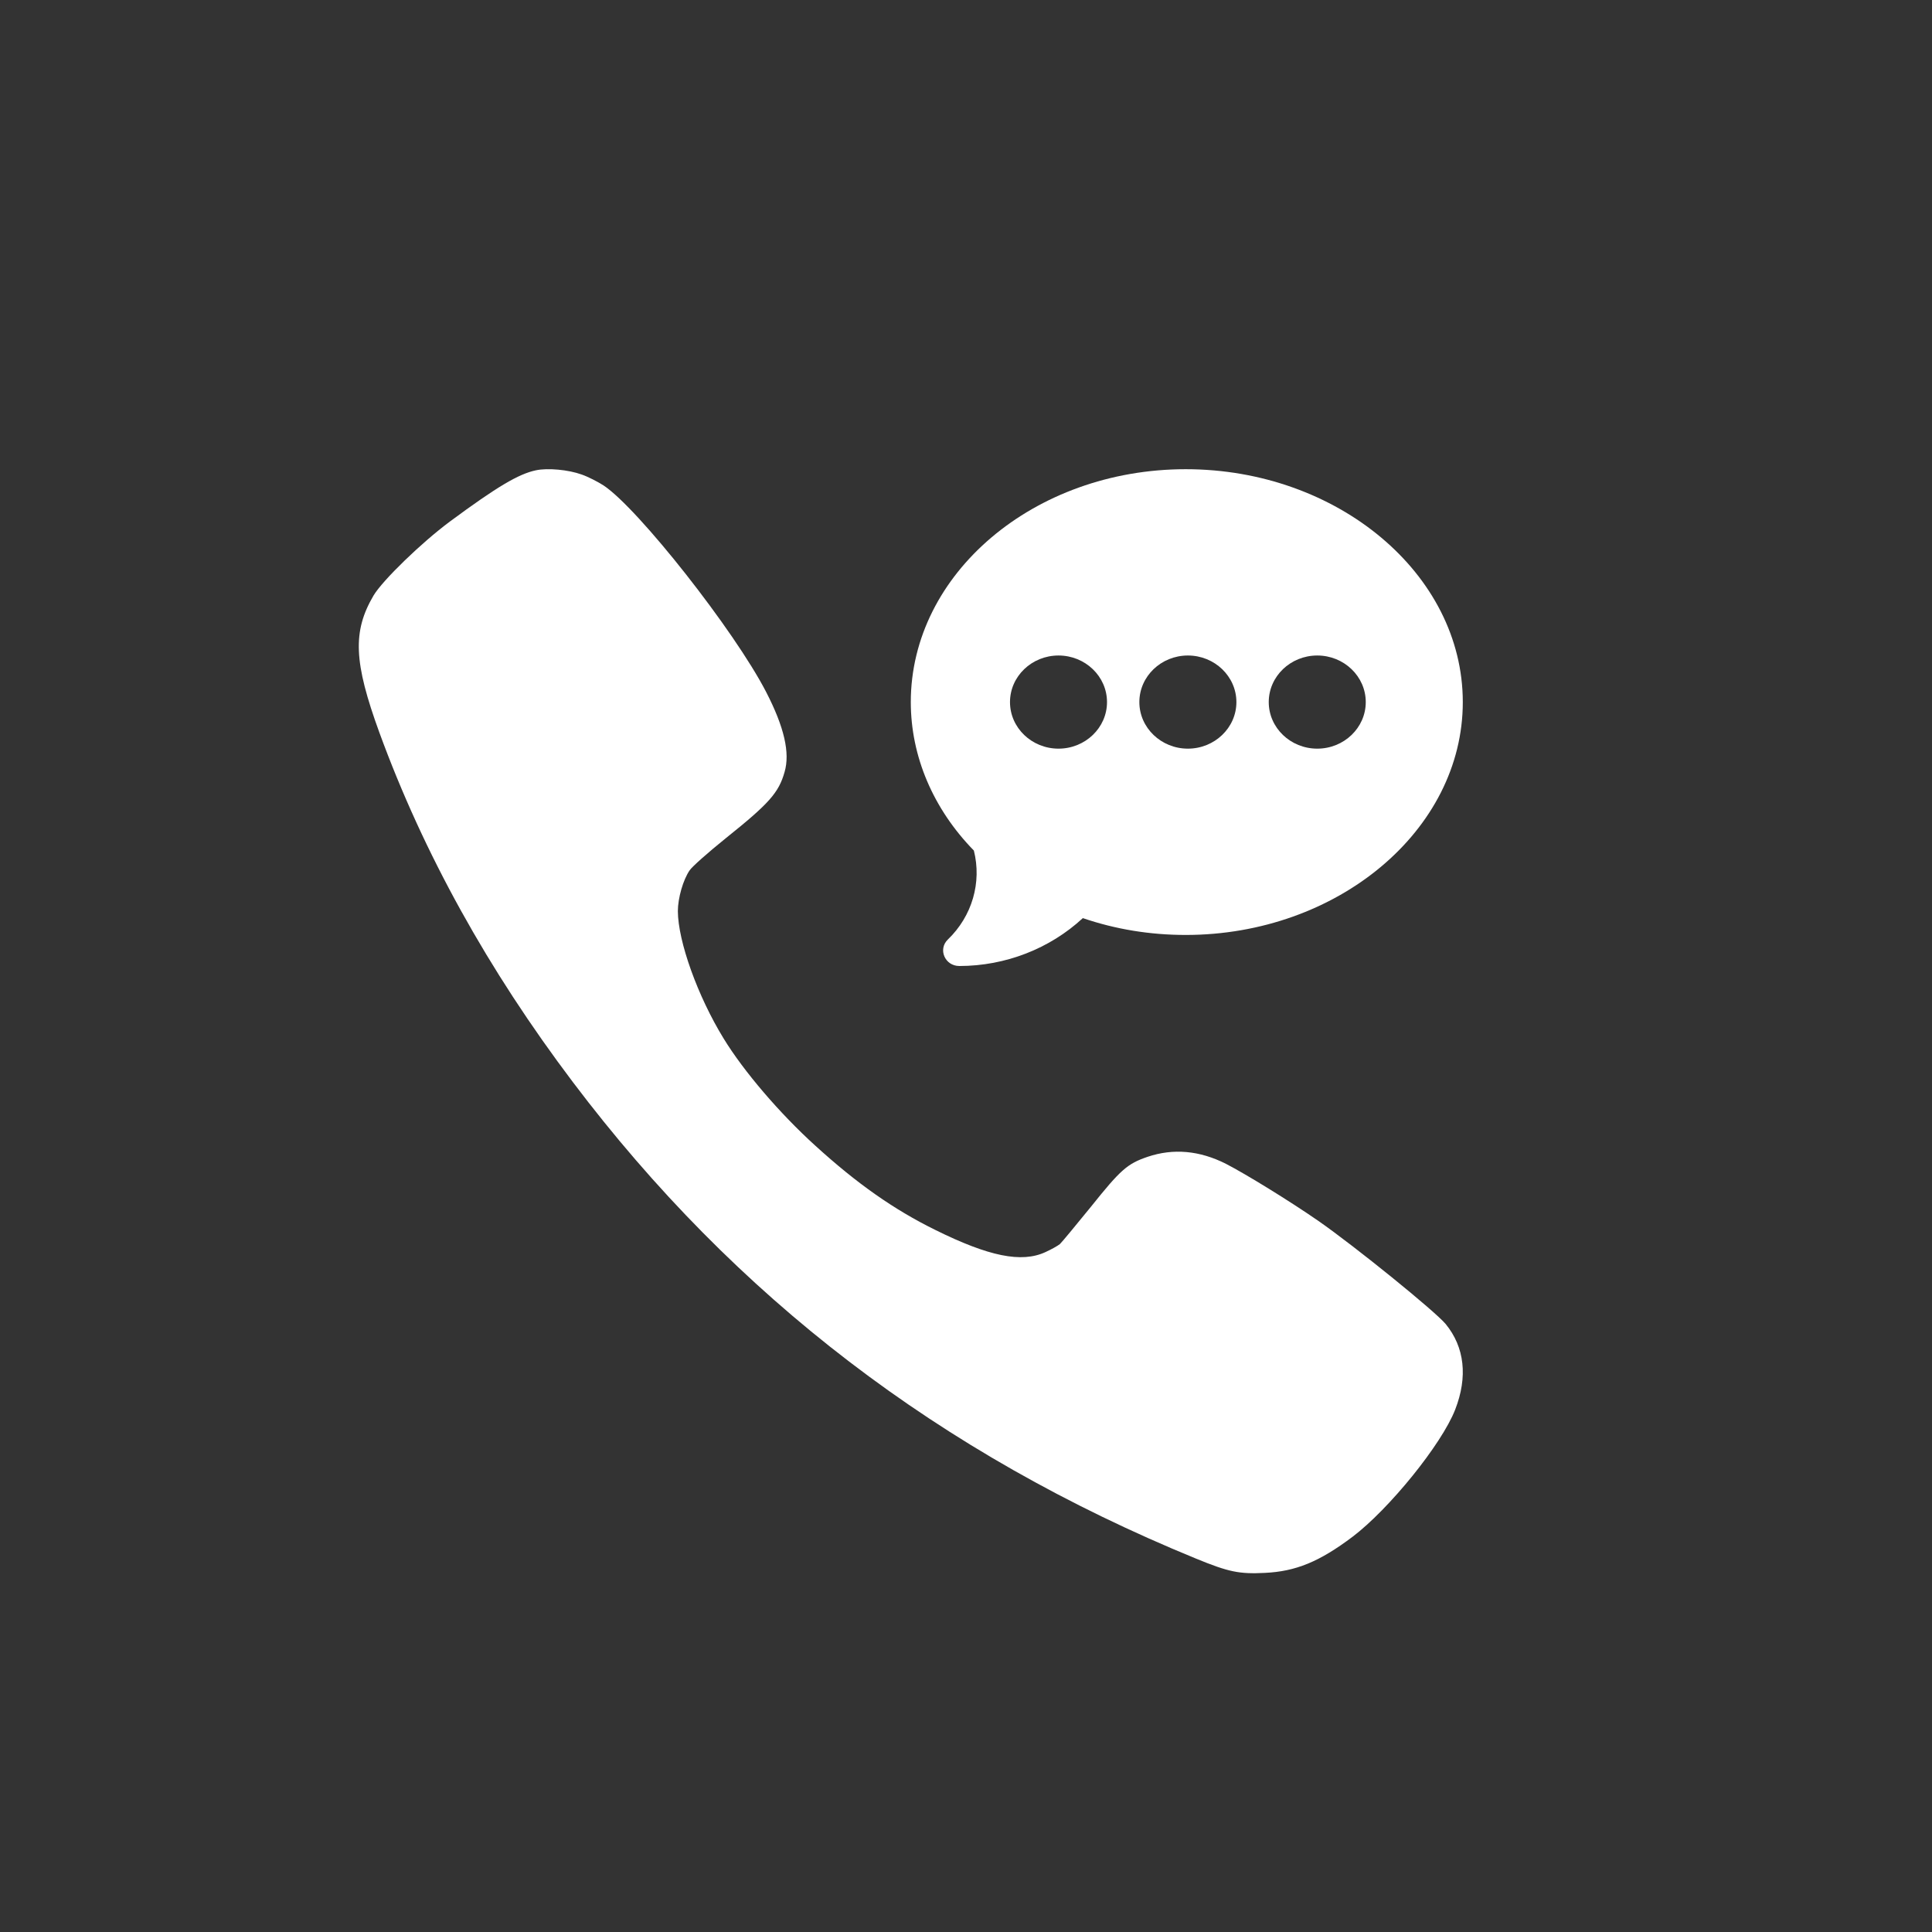
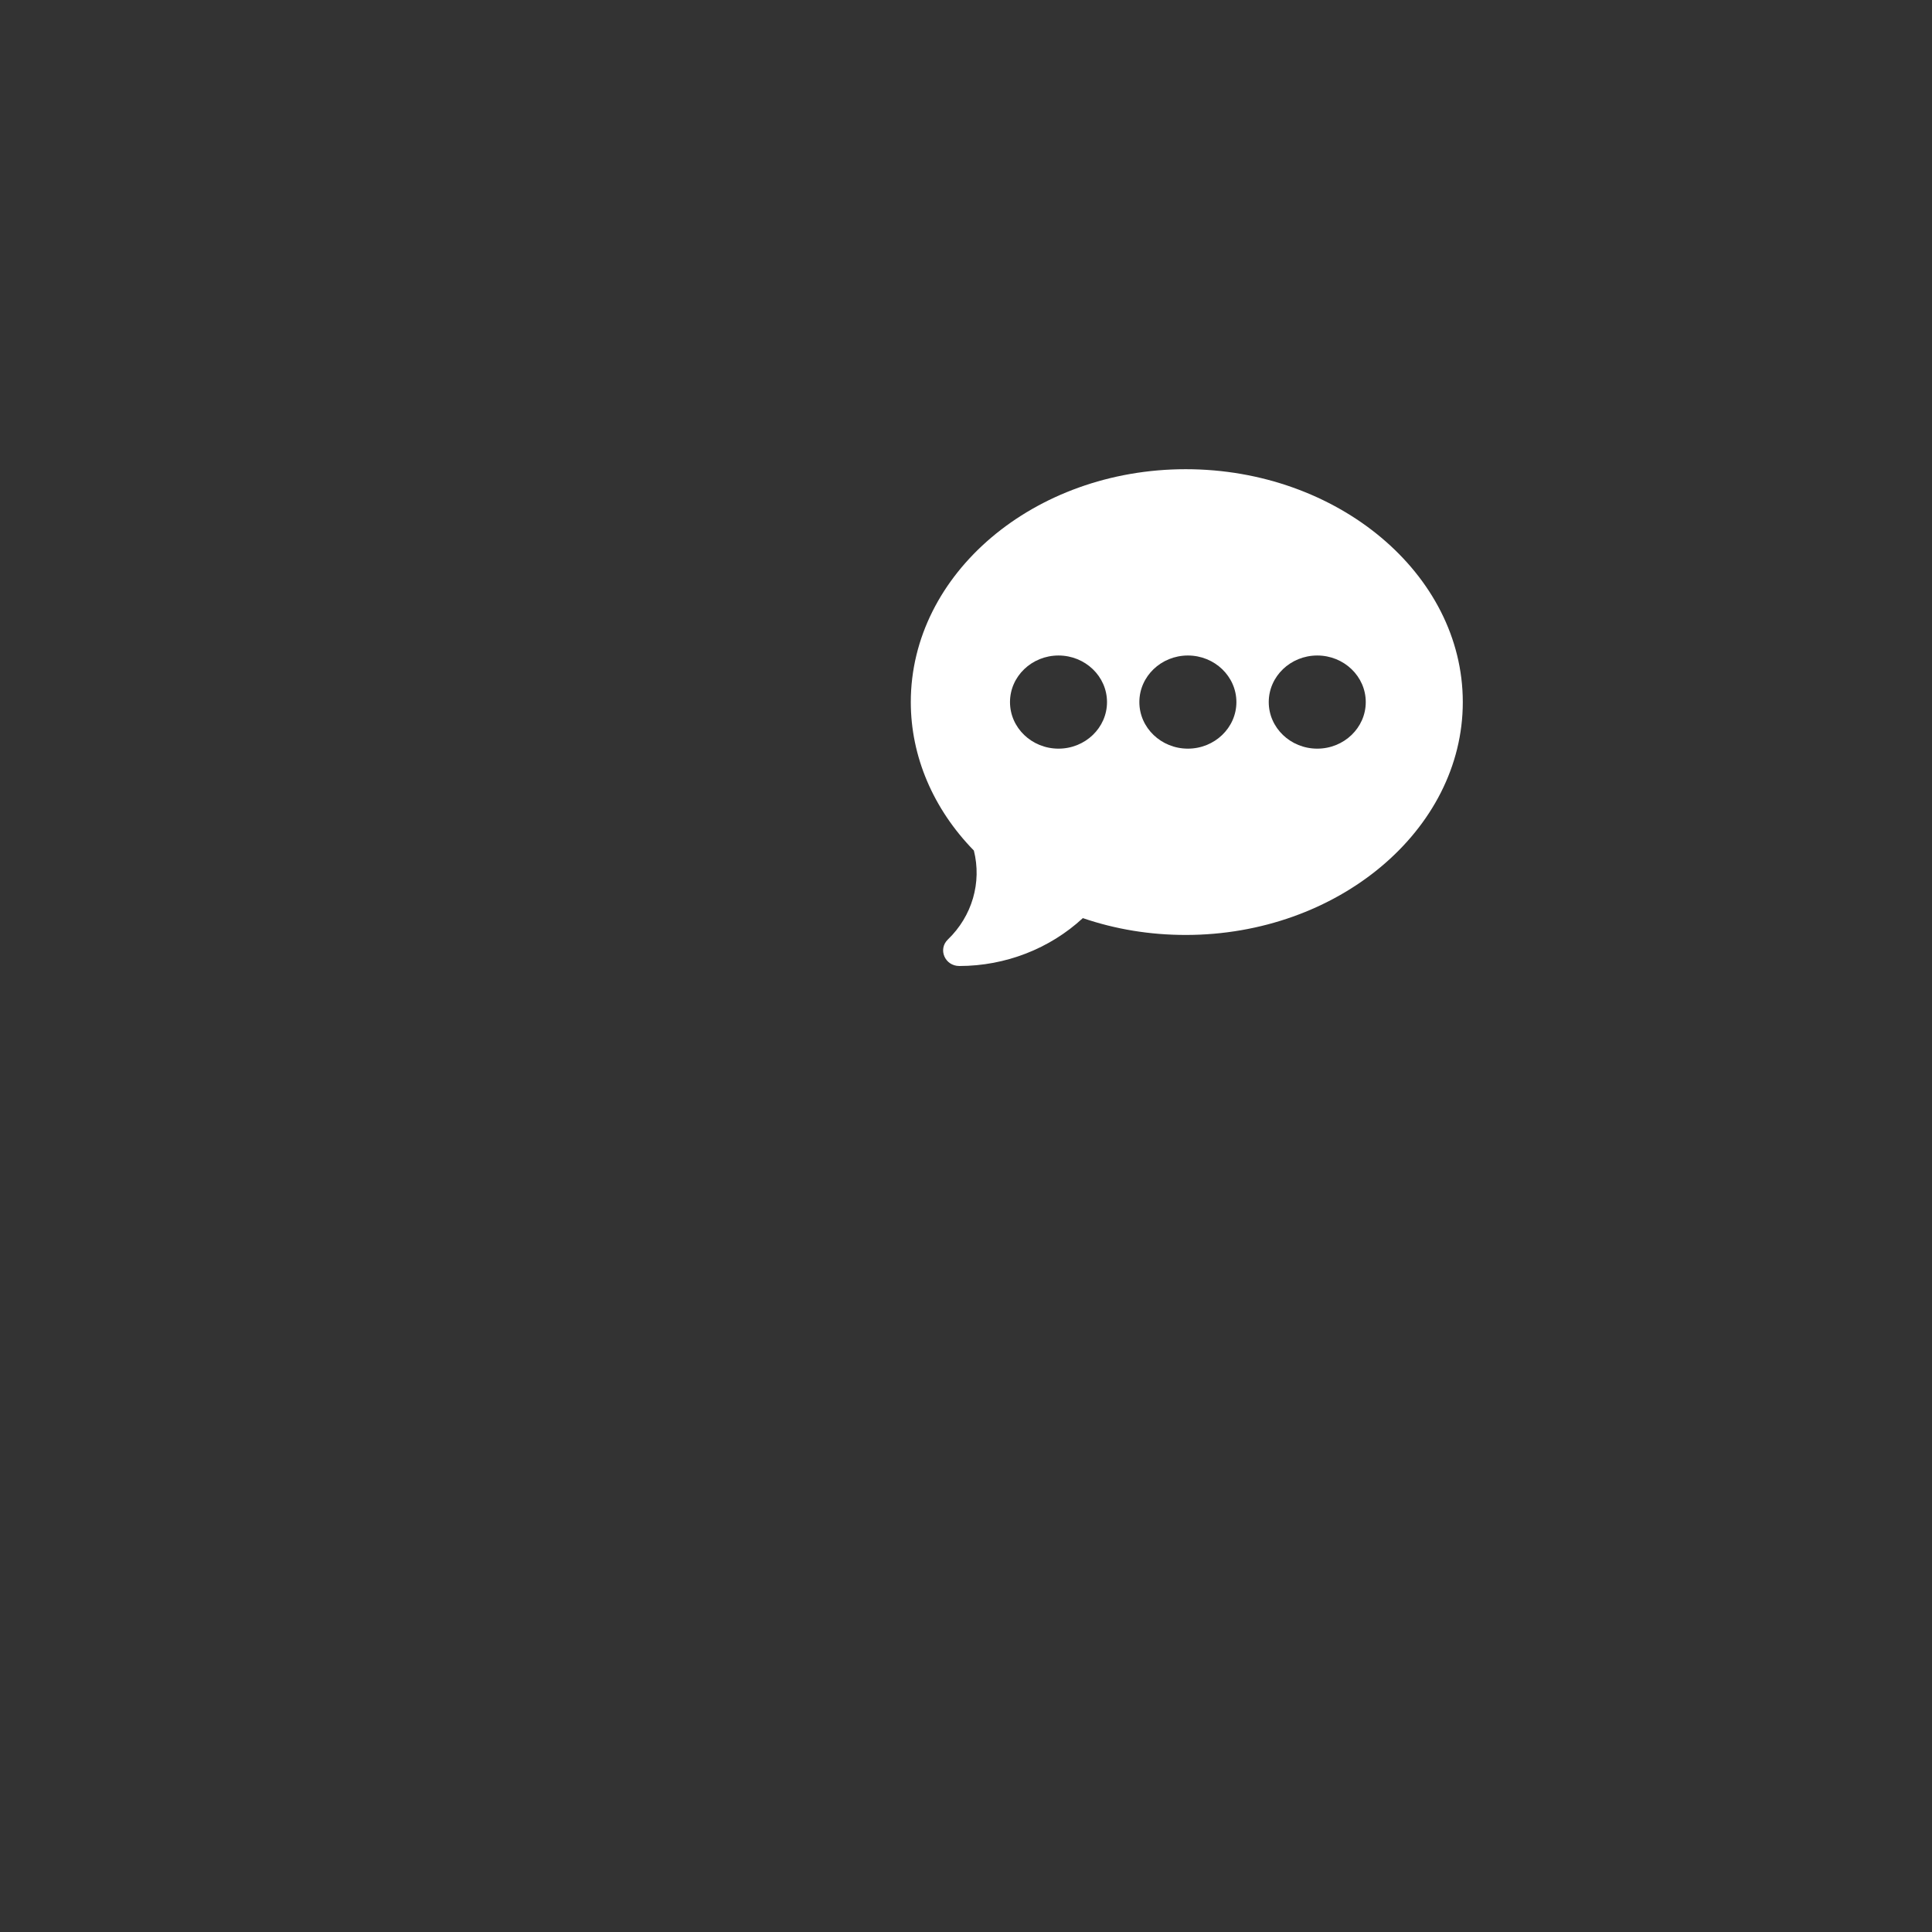
<svg xmlns="http://www.w3.org/2000/svg" width="70" height="70" viewBox="0 0 70 70" fill="none">
  <rect x="0" y="0" width="70" height="70" fill="#333333" stroke="none" />
-   <path fill-rule="evenodd" clip-rule="evenodd" d="M21.07 17.191C21.301 17.27 21.658 17.454 21.863 17.585C23.119 18.412 26.615 22.855 27.759 25.073C28.413 26.34 28.631 27.278 28.426 27.974C28.215 28.722 27.864 29.116 26.298 30.369C25.67 30.875 25.082 31.393 24.989 31.531C24.751 31.872 24.56 32.542 24.56 33.014C24.566 34.11 25.28 36.099 26.219 37.628C26.946 38.816 28.248 40.338 29.537 41.507C31.05 42.885 32.385 43.823 33.892 44.565C35.829 45.523 37.012 45.766 37.878 45.366C38.096 45.267 38.327 45.136 38.4 45.077C38.466 45.018 38.975 44.401 39.531 43.718C40.601 42.38 40.846 42.163 41.579 41.914C42.511 41.599 43.463 41.684 44.421 42.169C45.149 42.544 46.735 43.522 47.759 44.23C49.108 45.169 51.989 47.505 52.379 47.971C53.067 48.811 53.186 49.887 52.723 51.075C52.234 52.329 50.33 54.678 49.002 55.683C47.799 56.588 46.946 56.936 45.823 56.989C44.897 57.035 44.514 56.956 43.331 56.47C34.051 52.67 26.642 47 20.759 39.21C17.686 35.141 15.346 30.921 13.746 26.543C12.815 23.99 12.768 22.881 13.535 21.575C13.865 21.024 15.273 19.659 16.298 18.898C18.003 17.637 18.79 17.171 19.417 17.04C19.847 16.948 20.594 17.02 21.07 17.191Z" fill="white" />
-   <path d="M42.961 17C37.468 17 33 20.785 33 25.438C33 27.403 33.81 29.307 35.285 30.817C35.577 31.972 35.222 33.196 34.343 34.04C33.976 34.393 34.236 35 34.758 35C36.428 35 38.037 34.372 39.233 33.265C40.416 33.67 41.668 33.875 42.961 33.875C48.453 33.875 53 30.09 53 25.438C53 20.785 48.453 17 42.961 17ZM38.352 27.125C37.382 27.125 36.594 26.368 36.594 25.438C36.594 24.507 37.382 23.75 38.352 23.75C39.321 23.75 40.109 24.507 40.109 25.438C40.109 26.368 39.321 27.125 38.352 27.125ZM43.039 27.125C42.07 27.125 41.281 26.368 41.281 25.438C41.281 24.507 42.07 23.75 43.039 23.75C44.008 23.75 44.797 24.507 44.797 25.438C44.797 26.368 44.008 27.125 43.039 27.125ZM47.727 27.125C46.757 27.125 45.969 26.368 45.969 25.438C45.969 24.507 46.757 23.75 47.727 23.75C48.696 23.75 49.484 24.507 49.484 25.438C49.484 26.368 48.696 27.125 47.727 27.125Z" fill="white" />
+   <path d="M42.961 17C37.468 17 33 20.785 33 25.438C33 27.403 33.81 29.307 35.285 30.817C35.577 31.972 35.222 33.196 34.343 34.04C33.976 34.393 34.236 35 34.758 35C36.428 35 38.037 34.372 39.233 33.265C40.416 33.67 41.668 33.875 42.961 33.875C48.453 33.875 53 30.09 53 25.438C53 20.785 48.453 17 42.961 17ZM38.352 27.125C37.382 27.125 36.594 26.368 36.594 25.438C36.594 24.507 37.382 23.75 38.352 23.75C39.321 23.75 40.109 24.507 40.109 25.438C40.109 26.368 39.321 27.125 38.352 27.125M43.039 27.125C42.07 27.125 41.281 26.368 41.281 25.438C41.281 24.507 42.07 23.75 43.039 23.75C44.008 23.75 44.797 24.507 44.797 25.438C44.797 26.368 44.008 27.125 43.039 27.125ZM47.727 27.125C46.757 27.125 45.969 26.368 45.969 25.438C45.969 24.507 46.757 23.75 47.727 23.75C48.696 23.75 49.484 24.507 49.484 25.438C49.484 26.368 48.696 27.125 47.727 27.125Z" fill="white" />
</svg>